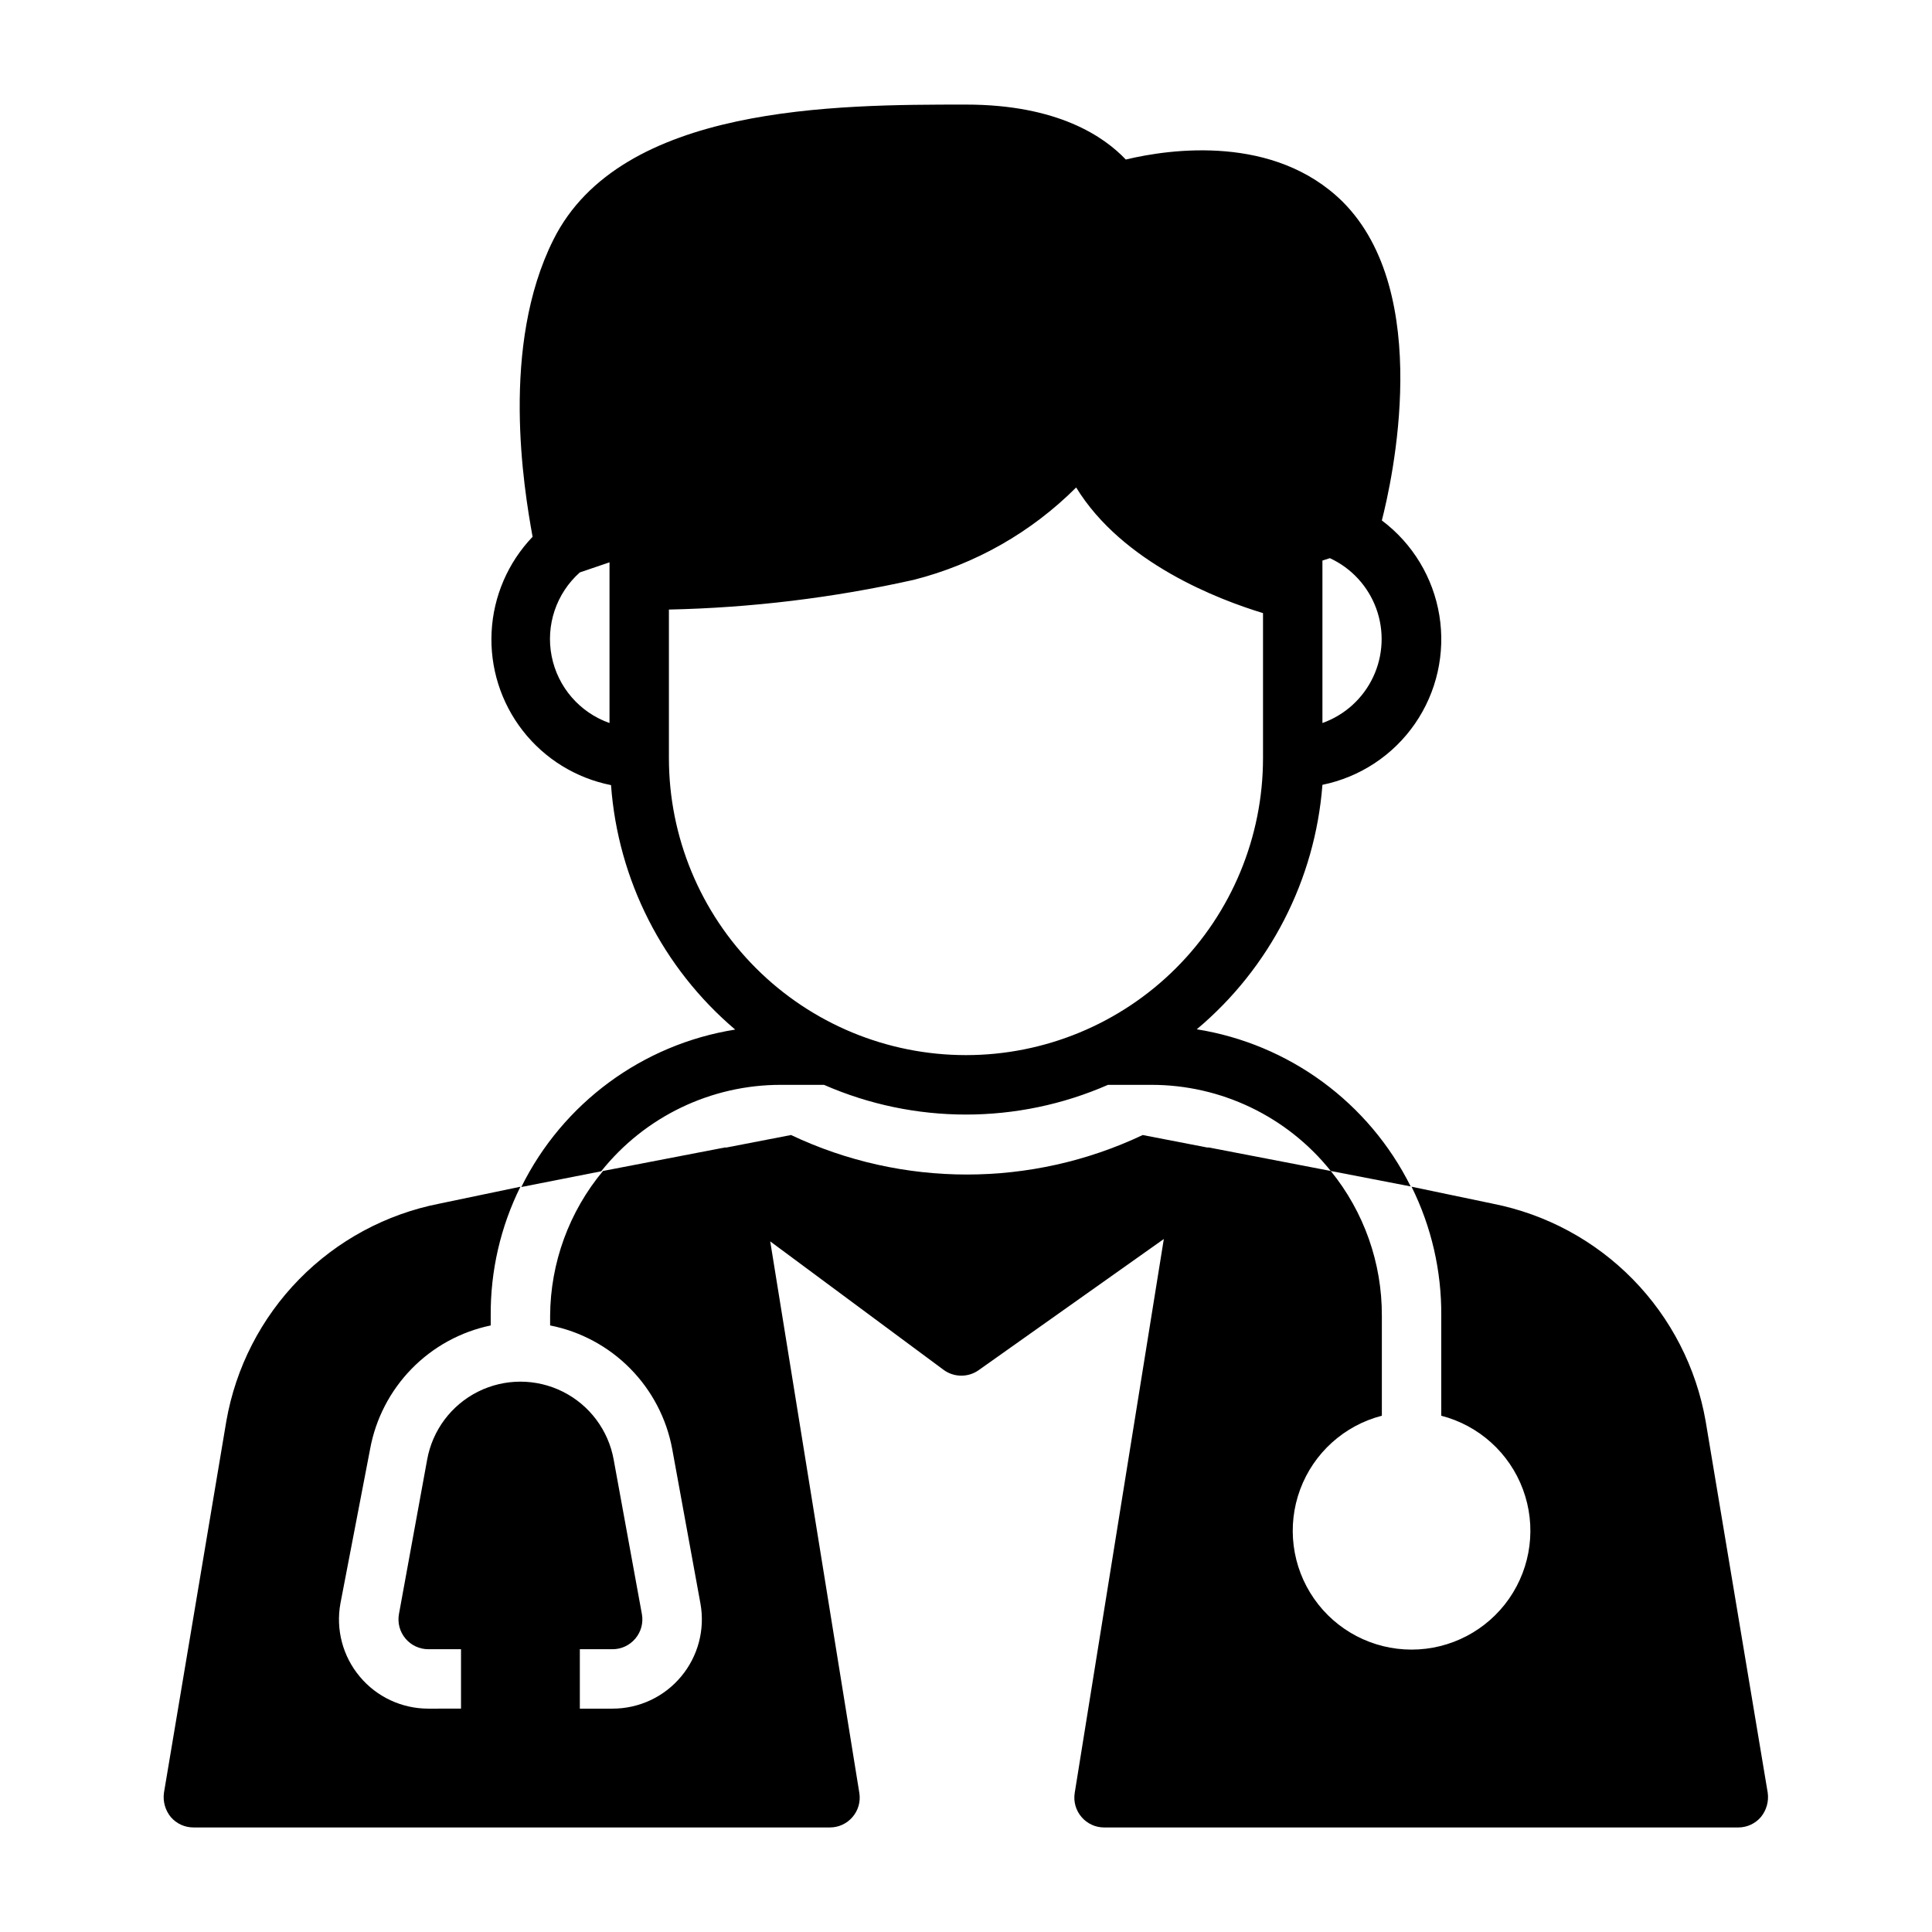
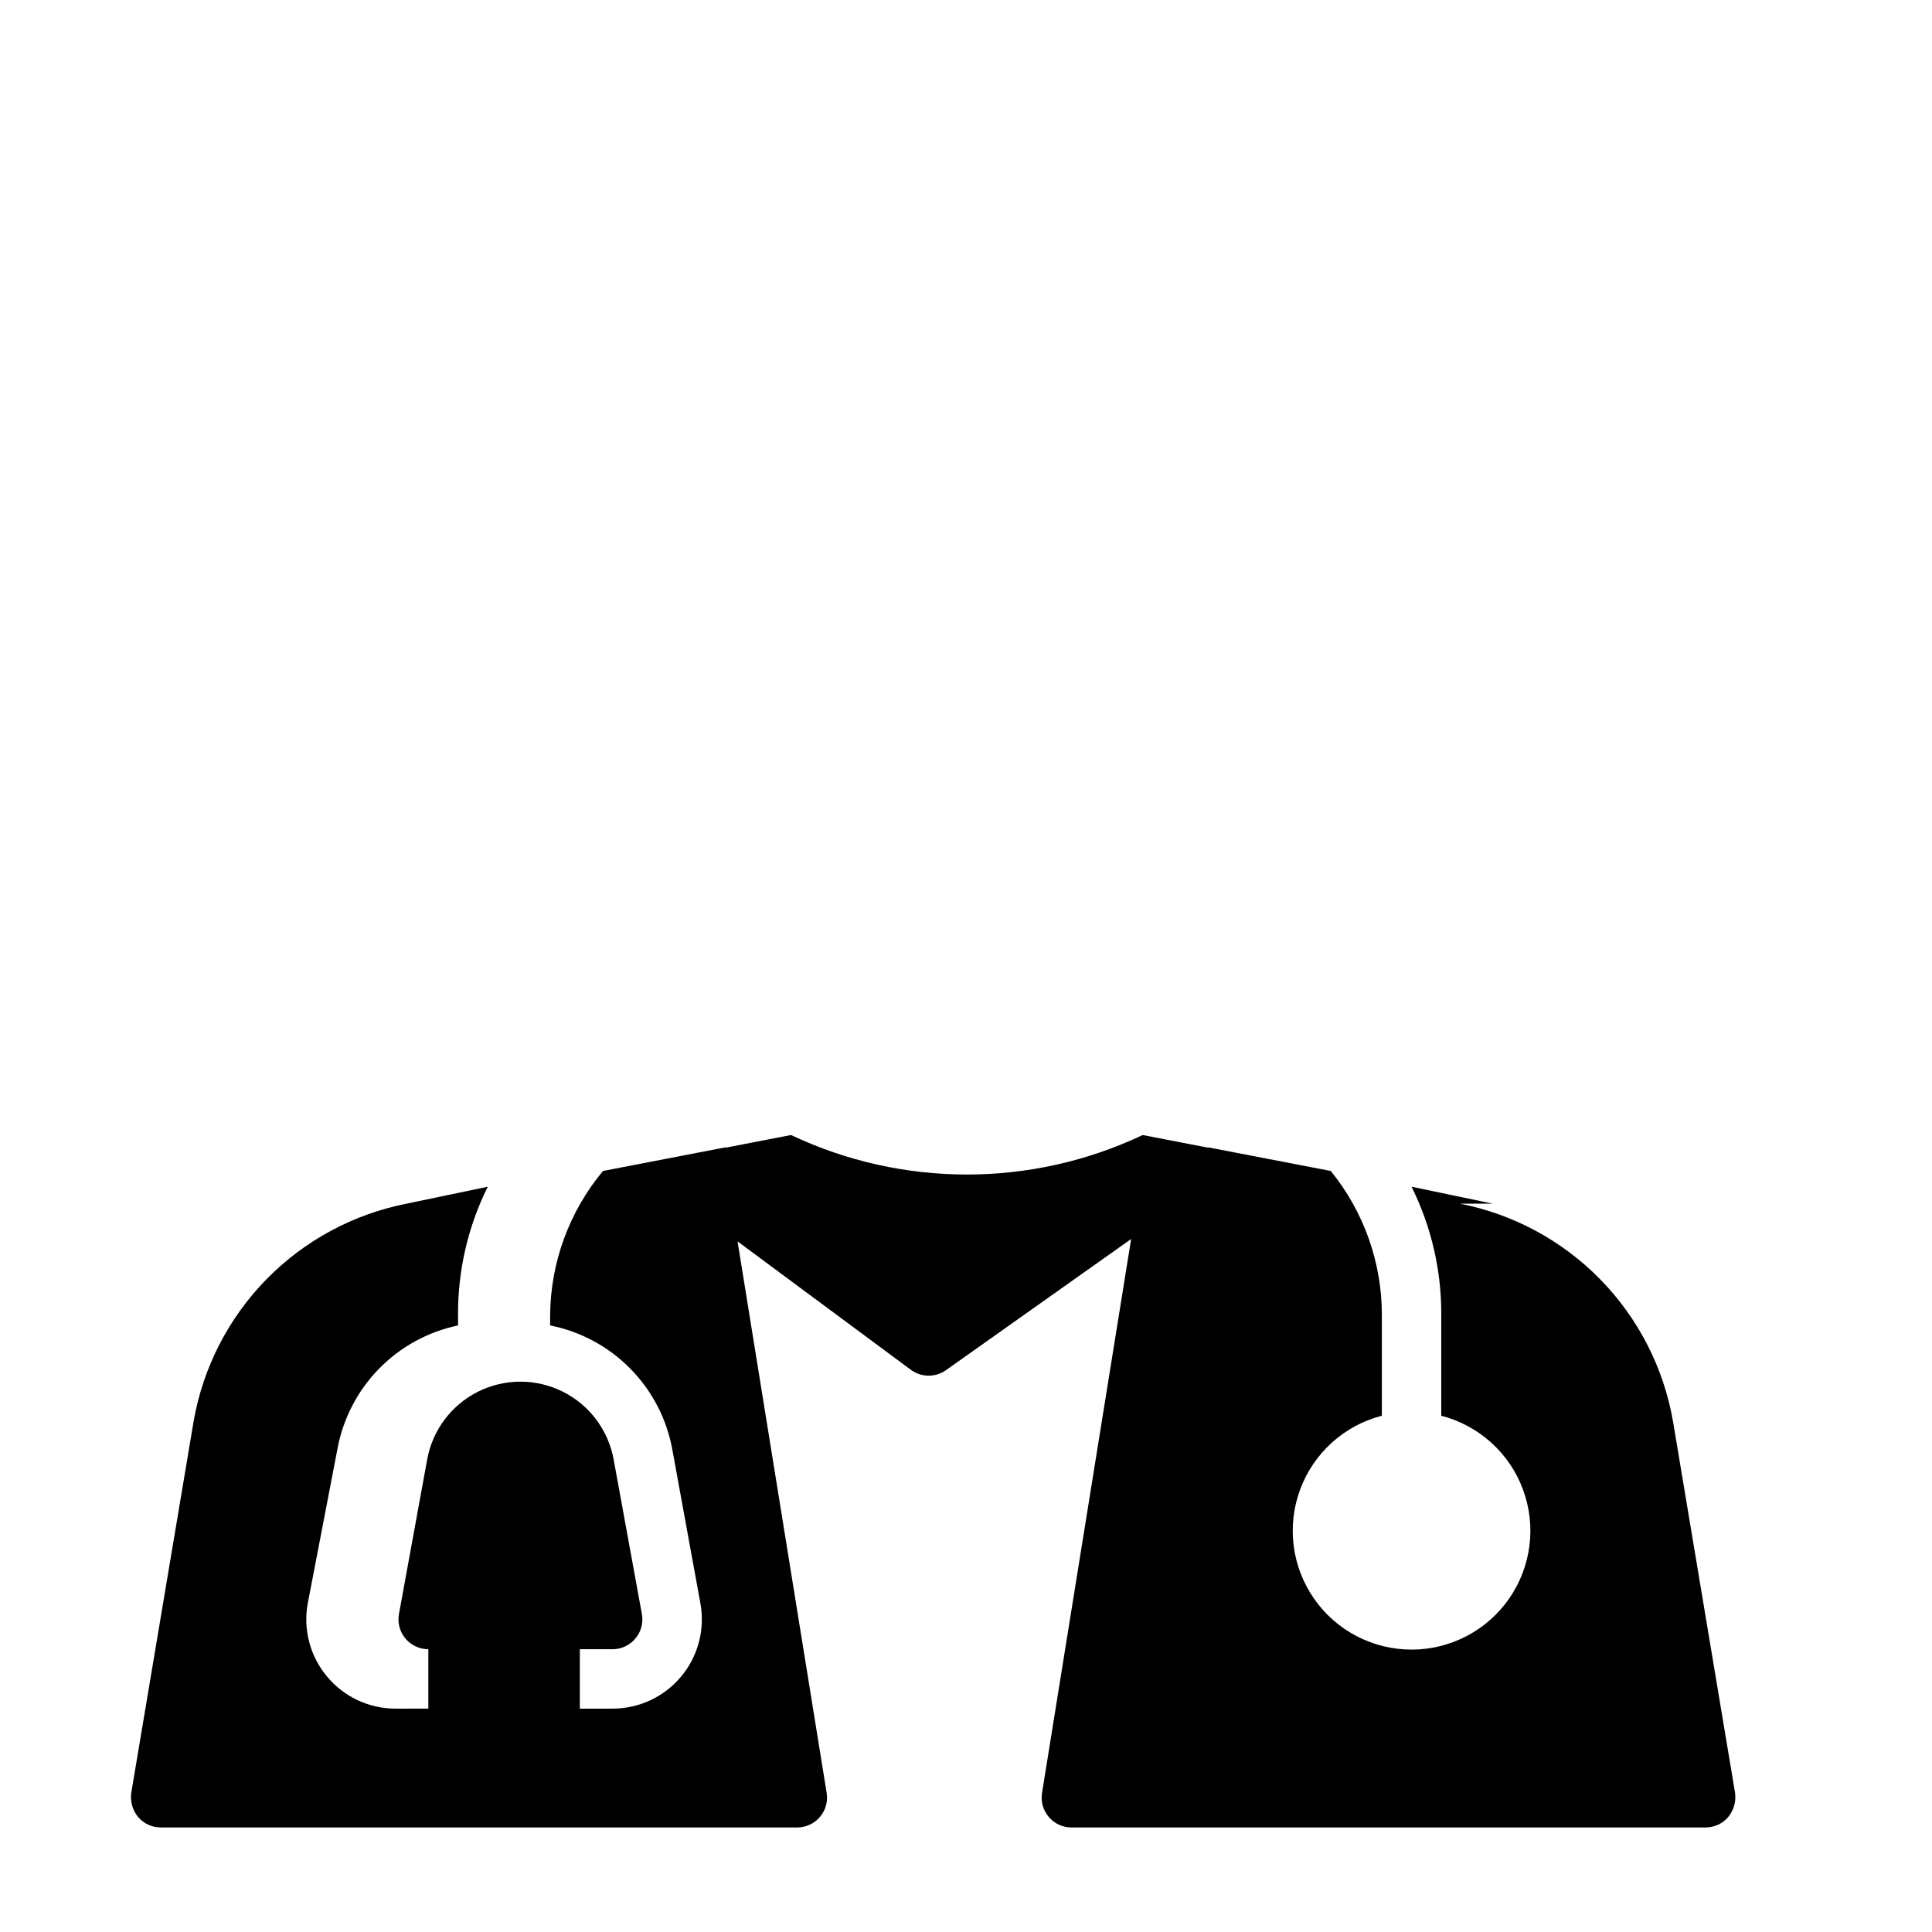
<svg xmlns="http://www.w3.org/2000/svg" fill="#000000" width="800px" height="800px" version="1.1" viewBox="144 144 512 512">
  <g>
-     <path d="m539.57 462.98-21.492-4.488c5.266 10.613 7.961 22.316 7.871 34.164v26.527c9.98 2.578 18.07 9.875 21.652 19.539 3.586 9.664 2.211 20.473-3.676 28.934-5.887 8.461-15.539 13.504-25.848 13.504-10.305 0-19.961-5.043-25.848-13.504-5.887-8.461-7.258-19.27-3.676-28.934 3.586-9.664 11.672-16.961 21.652-19.539v-26.527c0.047-13.957-4.738-27.504-13.539-38.336l-32.273-6.219h-0.473l-17.082-3.305-0.004-0.004c-29.5 13.961-63.703 13.961-93.203 0l-17.082 3.305h-0.473l-32.273 6.219-0.004 0.004c-8.973 10.766-13.926 24.32-14.012 38.336v2.598c8.051 1.594 15.438 5.566 21.207 11.406 5.766 5.84 9.652 13.273 11.148 21.34l7.477 40.934v0.004c1.254 6.894-0.621 13.988-5.117 19.363-4.492 5.398-11.16 8.512-18.184 8.504h-8.656v-15.746h8.66-0.004c2.344 0.004 4.562-1.035 6.062-2.832 1.508-1.789 2.141-4.156 1.73-6.457l-7.477-40.934c-1.398-7.797-6.391-14.477-13.469-18.023-7.082-3.547-15.418-3.547-22.5 0-7.078 3.547-12.07 10.227-13.469 18.023l-7.477 40.934c-0.41 2.301 0.223 4.668 1.73 6.457 1.5 1.797 3.719 2.836 6.062 2.832h8.66v15.742l-8.66 0.004c-7.023 0.008-13.691-3.106-18.184-8.504-4.496-5.375-6.371-12.469-5.117-19.363l7.871-40.934v-0.004c1.469-8.016 5.297-15.41 10.988-21.242 5.691-5.836 12.992-9.84 20.973-11.504v-2.598c-0.09-11.848 2.609-23.551 7.871-34.164l-21.492 4.488c-14.129 2.773-27.086 9.766-37.16 20.051-10.074 10.289-16.797 23.387-19.281 37.57l-16.531 98.48c-0.324 2.309 0.332 4.648 1.812 6.453 1.512 1.77 3.731 2.777 6.059 2.758h168.62c2.301 0 4.488-1.008 5.981-2.758 1.516-1.754 2.176-4.086 1.812-6.375l-23.617-146.18 45.895 34.008c1.363 1.02 3.019 1.574 4.723 1.574 1.633 0.012 3.227-0.484 4.566-1.418l49.121-34.793-23.617 146.81c-0.363 2.289 0.301 4.621 1.812 6.375 1.496 1.75 3.68 2.758 5.981 2.758h168.07c2.301 0 4.484-1.008 5.981-2.758 1.48-1.805 2.137-4.144 1.812-6.453l-16.453-98.48c-2.481-14.184-9.203-27.281-19.281-37.57-10.074-10.285-23.031-17.277-37.16-20.051z" />
-     <path d="m461.16 416.77c19.355-16.242 31.359-39.594 33.297-64.785 9.969-2.035 18.762-7.844 24.535-16.215 5.777-8.375 8.086-18.656 6.449-28.695-1.641-10.039-7.102-19.051-15.238-25.152 2.676-10.391 13.855-60.223-10.391-84.469-18.105-17.867-45.66-14.012-57.465-11.176-5.668-5.984-17.949-14.562-42.352-14.562-34.246 0-91.473 0-109.34 35.816-14.09 28.102-7.871 65.73-5.512 78.719-6.531 6.832-10.387 15.781-10.863 25.223-0.477 9.438 2.461 18.73 8.27 26.184 5.809 7.453 14.109 12.566 23.379 14.406 1.836 25.133 13.691 48.477 32.902 64.785-24.535 3.902-45.66 19.453-56.676 41.723l21.176-4.172h-0.004c11.559-14.492 29.094-22.926 47.629-22.906h11.414c23.984 10.5 51.27 10.5 75.254 0h11.418c18.52-0.035 36.051 8.367 47.625 22.828l21.176 4.094c-11.07-22.215-32.176-37.719-56.68-41.645zm33.297-124.22 1.969-0.629v-0.004c5.715 2.637 10.141 7.445 12.297 13.359 2.152 5.91 1.859 12.441-0.82 18.133-2.676 5.695-7.516 10.086-13.445 12.199zm-188.93 43.059c-7.887-2.773-13.715-9.508-15.332-17.707-1.617-8.199 1.219-16.645 7.461-22.203l7.871-2.676zm94.465 88.008c-20.879 0-40.902-8.293-55.664-23.055-14.766-14.762-23.059-34.785-23.059-55.664v-39.359c21.832-0.469 43.559-3.106 64.867-7.871 16.297-4.137 31.172-12.594 43.059-24.484 12.281 20.074 37.863 29.758 49.516 33.297v38.418c0 20.879-8.293 40.902-23.055 55.664-14.766 14.762-34.789 23.055-55.664 23.055z" />
+     <path d="m539.57 462.98-21.492-4.488c5.266 10.613 7.961 22.316 7.871 34.164v26.527c9.98 2.578 18.07 9.875 21.652 19.539 3.586 9.664 2.211 20.473-3.676 28.934-5.887 8.461-15.539 13.504-25.848 13.504-10.305 0-19.961-5.043-25.848-13.504-5.887-8.461-7.258-19.27-3.676-28.934 3.586-9.664 11.672-16.961 21.652-19.539v-26.527c0.047-13.957-4.738-27.504-13.539-38.336l-32.273-6.219h-0.473l-17.082-3.305-0.004-0.004c-29.5 13.961-63.703 13.961-93.203 0l-17.082 3.305h-0.473l-32.273 6.219-0.004 0.004c-8.973 10.766-13.926 24.32-14.012 38.336v2.598c8.051 1.594 15.438 5.566 21.207 11.406 5.766 5.84 9.652 13.273 11.148 21.34l7.477 40.934v0.004c1.254 6.894-0.621 13.988-5.117 19.363-4.492 5.398-11.16 8.512-18.184 8.504h-8.656v-15.746h8.66-0.004c2.344 0.004 4.562-1.035 6.062-2.832 1.508-1.789 2.141-4.156 1.73-6.457l-7.477-40.934c-1.398-7.797-6.391-14.477-13.469-18.023-7.082-3.547-15.418-3.547-22.5 0-7.078 3.547-12.07 10.227-13.469 18.023l-7.477 40.934c-0.41 2.301 0.223 4.668 1.73 6.457 1.5 1.797 3.719 2.836 6.062 2.832v15.742l-8.66 0.004c-7.023 0.008-13.691-3.106-18.184-8.504-4.496-5.375-6.371-12.469-5.117-19.363l7.871-40.934v-0.004c1.469-8.016 5.297-15.41 10.988-21.242 5.691-5.836 12.992-9.84 20.973-11.504v-2.598c-0.09-11.848 2.609-23.551 7.871-34.164l-21.492 4.488c-14.129 2.773-27.086 9.766-37.16 20.051-10.074 10.289-16.797 23.387-19.281 37.57l-16.531 98.48c-0.324 2.309 0.332 4.648 1.812 6.453 1.512 1.77 3.731 2.777 6.059 2.758h168.62c2.301 0 4.488-1.008 5.981-2.758 1.516-1.754 2.176-4.086 1.812-6.375l-23.617-146.18 45.895 34.008c1.363 1.02 3.019 1.574 4.723 1.574 1.633 0.012 3.227-0.484 4.566-1.418l49.121-34.793-23.617 146.81c-0.363 2.289 0.301 4.621 1.812 6.375 1.496 1.75 3.68 2.758 5.981 2.758h168.07c2.301 0 4.484-1.008 5.981-2.758 1.48-1.805 2.137-4.144 1.812-6.453l-16.453-98.48c-2.481-14.184-9.203-27.281-19.281-37.57-10.074-10.285-23.031-17.277-37.16-20.051z" />
  </g>
</svg>